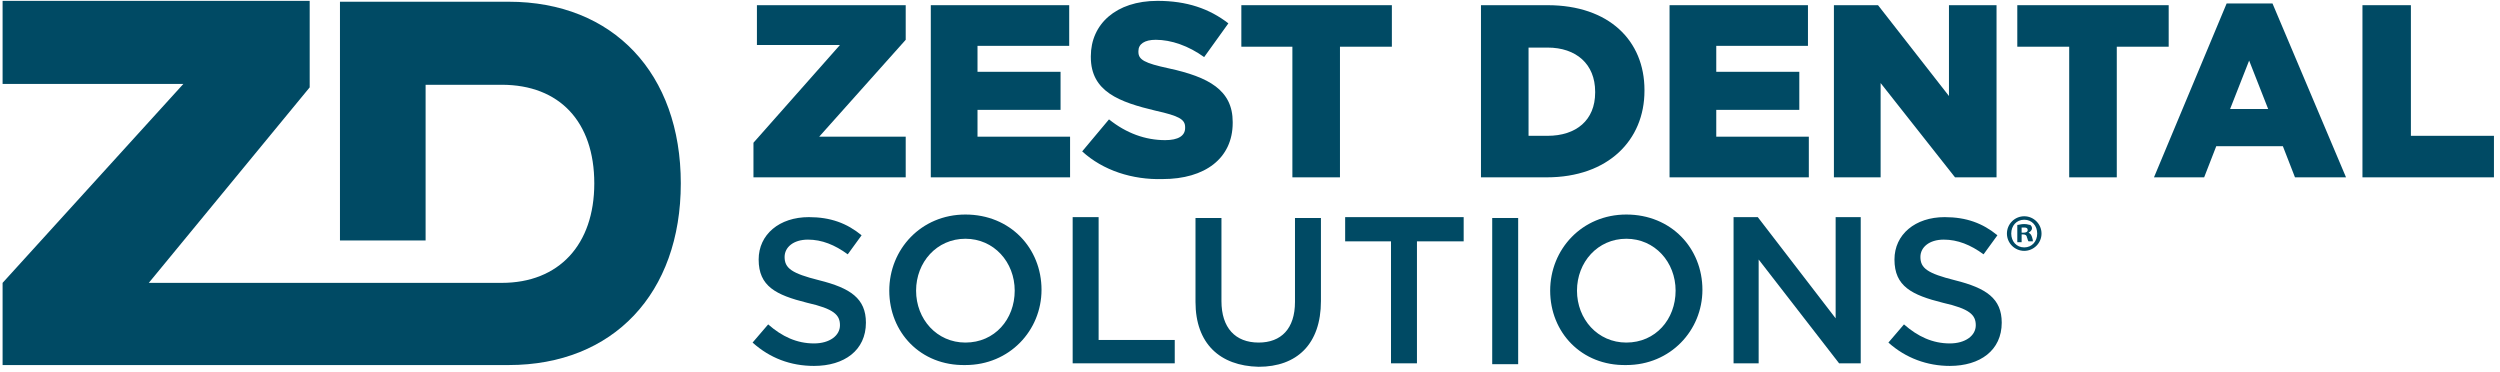
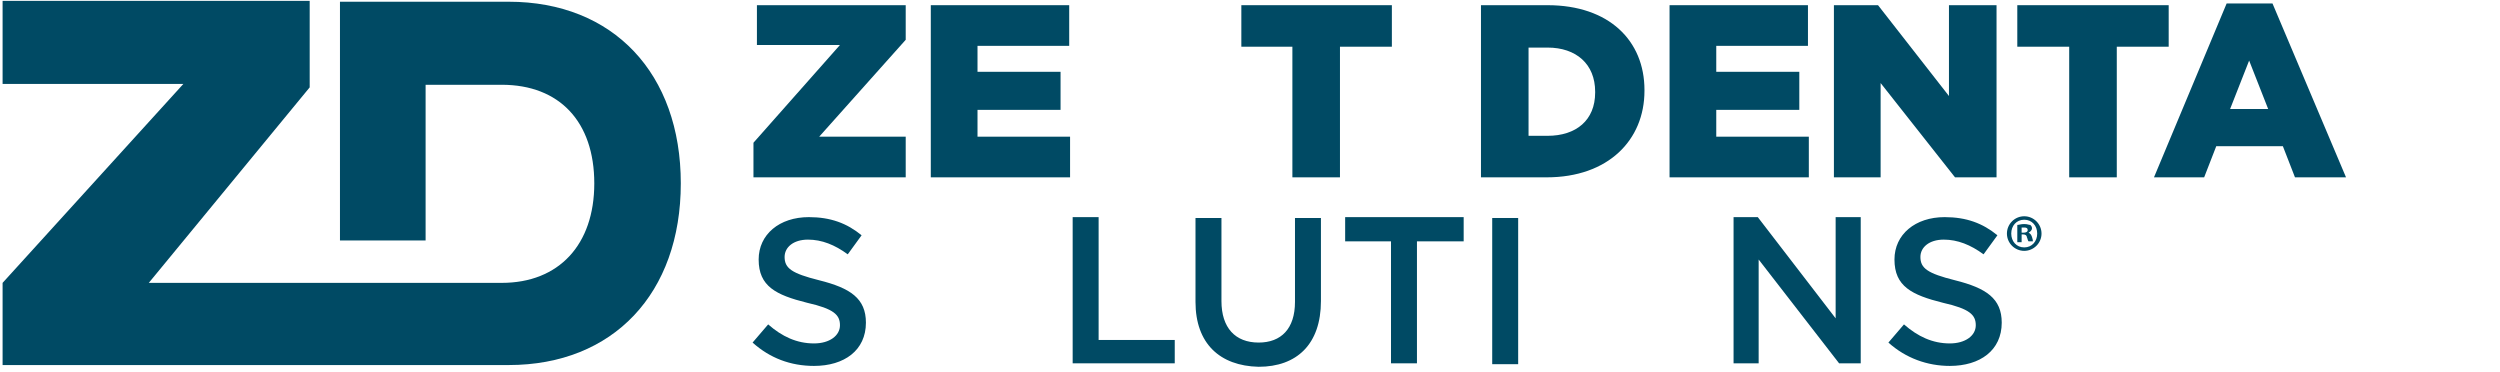
<svg xmlns="http://www.w3.org/2000/svg" width="289px" height="43px" viewBox="0 0 289 43" version="1.1">
  <title>ZEST_DENTAL_SOLUTIONS_LOGO_1-COLOR_BLUE</title>
  <desc>Created with Sketch.</desc>
  <g id="Symbols" stroke="none" stroke-width="1" fill="none" fill-rule="evenodd">
    <g id="d/gn/header/default" transform="translate(-576, -88)" fill="#004A64" fill-rule="nonzero">
      <g id="ZEST_DENTAL_SOLUTIONS_LOGO_1-COLOR_BLUE" transform="translate(576, 88)">
        <path d="M87,39.6 L88.8,37.5 C90.4,38.9 92.1,39.7 94.1,39.7 C95.9,39.7 97.1,38.8 97.1,37.6 L97.1,37.6 C97.1,36.4 96.4,35.7 93.3,35 C89.7,34.1 87.7,33.1 87.7,30 L87.7,30 C87.7,27.1 90.1,25.1 93.5,25.1 C96,25.1 97.9,25.8 99.6,27.2 L98,29.4 C96.5,28.3 95,27.7 93.4,27.7 C91.7,27.7 90.7,28.6 90.7,29.7 L90.7,29.7 C90.7,31 91.5,31.6 94.7,32.4 C98.3,33.3 100.1,34.5 100.1,37.3 L100.1,37.3 C100.1,40.5 97.6,42.3 94.1,42.3 C91.4,42.3 89,41.4 87,39.6" id="Path" />
-         <path d="M117.3,33.6 L117.3,33.6 C117.3,30.3 114.9,27.6 111.6,27.6 C108.3,27.6 105.9,30.3 105.9,33.6 L105.9,33.6 C105.9,36.9 108.3,39.6 111.6,39.6 C115,39.6 117.3,36.9 117.3,33.6 M102.8,33.6 L102.8,33.6 C102.8,28.8 106.5,24.8 111.6,24.8 C116.8,24.8 120.4,28.7 120.4,33.5 L120.4,33.5 C120.4,38.2 116.7,42.2 111.6,42.2 C106.4,42.3 102.8,38.4 102.8,33.6" id="Shape" />
        <polygon id="Path" points="124 25.1 124 42 135.8 42 135.8 39.3 127 39.3 127 25.1" />
        <path d="M138.2,34.9 L138.2,25.2 L141.2,25.2 L141.2,34.8 C141.2,37.9 142.8,39.6 145.5,39.6 C148.1,39.6 149.7,38 149.7,34.9 L149.7,25.2 L152.7,25.2 L152.7,34.8 C152.7,39.8 149.9,42.4 145.5,42.4 C141,42.3 138.2,39.7 138.2,34.9" id="Path" />
        <polygon id="Path" points="155.5 25.1 155.5 27.9 160.8 27.9 160.8 42 163.8 42 163.8 27.9 169.2 27.9 169.2 25.1" />
        <rect id="Rectangle" x="172.5" y="25.2" width="3" height="16.9" />
-         <path d="M193.7,33.6 L193.7,33.6 C193.7,30.3 191.3,27.6 188,27.6 C184.7,27.6 182.3,30.3 182.3,33.6 L182.3,33.6 C182.3,36.9 184.7,39.6 188,39.6 C191.4,39.6 193.7,36.9 193.7,33.6 M179.2,33.6 L179.2,33.6 C179.2,28.8 182.9,24.8 188,24.8 C193.2,24.8 196.8,28.7 196.8,33.5 L196.8,33.5 C196.8,38.2 193.1,42.2 188,42.2 C182.8,42.3 179.2,38.4 179.2,33.6" id="Shape" />
        <polygon id="Path" points="212.2 25.1 212.2 36.8 203.2 25.1 200.4 25.1 200.4 42 203.3 42 203.3 30 212.6 42 215.1 42 215.1 25.1" />
        <path d="M218.3,39.6 L220.1,37.5 C221.7,38.9 223.4,39.7 225.4,39.7 C227.2,39.7 228.4,38.8 228.4,37.6 L228.4,37.6 C228.4,36.4 227.7,35.7 224.6,35 C221,34.1 219,33.1 219,30 L219,30 C219,27.1 221.4,25.1 224.8,25.1 C227.3,25.1 229.2,25.8 230.9,27.2 L229.3,29.4 C227.8,28.3 226.3,27.7 224.7,27.7 C223,27.7 222,28.6 222,29.7 L222,29.7 C222,31 222.8,31.6 226,32.4 C229.6,33.3 231.4,34.5 231.4,37.3 L231.4,37.3 C231.4,40.5 228.9,42.3 225.4,42.3 C222.8,42.3 220.3,41.4 218.3,39.6" id="Path" />
        <path d="M58.8,0.2 L39.3,0.2 L39.3,27.8 L49.2,27.8 L49.2,9.8 L58,9.8 C64.7,9.8 68.7,14.1 68.7,21.2 C68.7,28.3 64.6,32.7 58,32.7 L17.2,32.7 L35.8,10.1 L35.8,0.1 L0.3,0.1 L0.3,9.7 L21.2,9.7 L0.3,32.7 L0.3,42.2 L58.8,42.2 C70.9,42.2 78.7,33.9 78.7,21.2 C78.7,8.5 70.9,0.2 58.8,0.2 Z" id="Path" />
        <polygon id="Path" points="87.1 16.5 97.1 5.2 87.5 5.2 87.5 0.6 104.7 0.6 104.7 4.6 94.7 15.8 104.7 15.8 104.7 20.5 87.1 20.5" />
        <polygon id="Path" points="107.6 0.6 123.6 0.6 123.6 5.3 113 5.3 113 8.3 122.6 8.3 122.6 12.7 113 12.7 113 15.8 123.7 15.8 123.7 20.5 107.6 20.5" />
-         <path d="M125.1,17.5 L128.2,13.8 C130.2,15.4 132.4,16.2 134.7,16.2 C136.2,16.2 137,15.7 137,14.8 L137,14.7 C137,13.8 136.3,13.4 133.6,12.8 C129.4,11.8 126.1,10.6 126.1,6.6 L126.1,6.5 C126.1,2.8 129,0.1 133.8,0.1 C137.2,0.1 139.8,1 142,2.7 L139.2,6.6 C137.4,5.3 135.4,4.6 133.6,4.6 C132.3,4.6 131.6,5.1 131.6,5.9 L131.6,6 C131.6,6.9 132.3,7.3 135.1,7.9 C139.7,8.9 142.5,10.4 142.5,14.1 L142.5,14.2 C142.5,18.3 139.3,20.7 134.4,20.7 C130.9,20.8 127.5,19.7 125.1,17.5" id="Path" />
        <polygon id="Path" points="149.4 5.4 143.5 5.4 143.5 0.6 160.9 0.6 160.9 5.4 154.9 5.4 154.9 20.5 149.4 20.5" />
        <path d="M176.7,5.5 L176.7,15.7 L178.9,15.7 C182.2,15.7 184.4,13.9 184.4,10.7 L184.4,10.6 C184.4,7.4 182.2,5.5 178.9,5.5 L176.7,5.5 Z M171.2,0.6 L178.9,0.6 C186,0.6 190.1,4.7 190.1,10.4 L190.1,10.5 C190.1,16.2 185.9,20.5 178.8,20.5 L171.2,20.5 L171.2,0.6 L171.2,0.6 Z" id="Shape" />
        <polygon id="Path" points="193 0.6 209 0.6 209 5.3 198.4 5.3 198.4 8.3 208 8.3 208 12.7 198.4 12.7 198.4 15.8 209.1 15.8 209.1 20.5 193 20.5" />
        <polygon id="Path" points="212 0.6 217.1 0.6 225.3 11.1 225.3 0.6 230.8 0.6 230.8 20.5 226 20.5 217.4 9.6 217.4 20.5 212 20.5" />
        <polygon id="Path" points="239.2 5.4 233.2 5.4 233.2 0.6 250.7 0.6 250.7 5.4 244.7 5.4 244.7 20.5 239.2 20.5" />
        <path d="M262.2,12.6 L260,7 L257.8,12.6 L262.2,12.6 Z M257.4,0.4 L262.7,0.4 L271.2,20.5 L265.3,20.5 L263.9,16.9 L256.2,16.9 L254.8,20.5 L249,20.5 L257.4,0.4 Z" id="Shape" />
-         <polygon id="Path" points="273.1 0.6 273.1 20.5 288.3 20.5 288.3 15.7 278.7 15.7 278.7 0.6" />
        <path d="M236,27 C236,28.1 235.1,29 234,29 C232.9,29 232,28.1 232,27 C232,25.9 232.9,25 234,25 C235.1,25 236,25.9 236,27 Z M232.5,27 C232.5,27.9 233.1,28.6 234,28.6 C234.9,28.6 235.5,27.9 235.5,27 C235.5,26.1 234.9,25.4 234,25.4 C233.1,25.4 232.5,26.1 232.5,27 Z M233.7,28 L233.2,28 L233.2,26 C233.4,26 233.6,25.9 234,25.9 C234.4,25.9 234.5,26 234.7,26 C234.8,26.1 234.9,26.2 234.9,26.4 C234.9,26.6 234.7,26.8 234.5,26.9 L234.5,26.9 C234.7,27 234.8,27.1 234.9,27.4 C235,27.7 235,27.8 235,27.9 L234.5,27.9 C234.4,27.8 234.4,27.6 234.3,27.4 C234.3,27.2 234.1,27.1 233.9,27.1 L233.7,27.1 L233.7,28 Z M233.7,26.9 L233.9,26.9 C234.2,26.9 234.4,26.8 234.4,26.6 C234.4,26.4 234.3,26.3 234,26.3 C233.9,26.3 233.8,26.3 233.7,26.3 L233.7,26.9 L233.7,26.9 Z" id="Shape" />
      </g>
    </g>
  </g>
</svg>